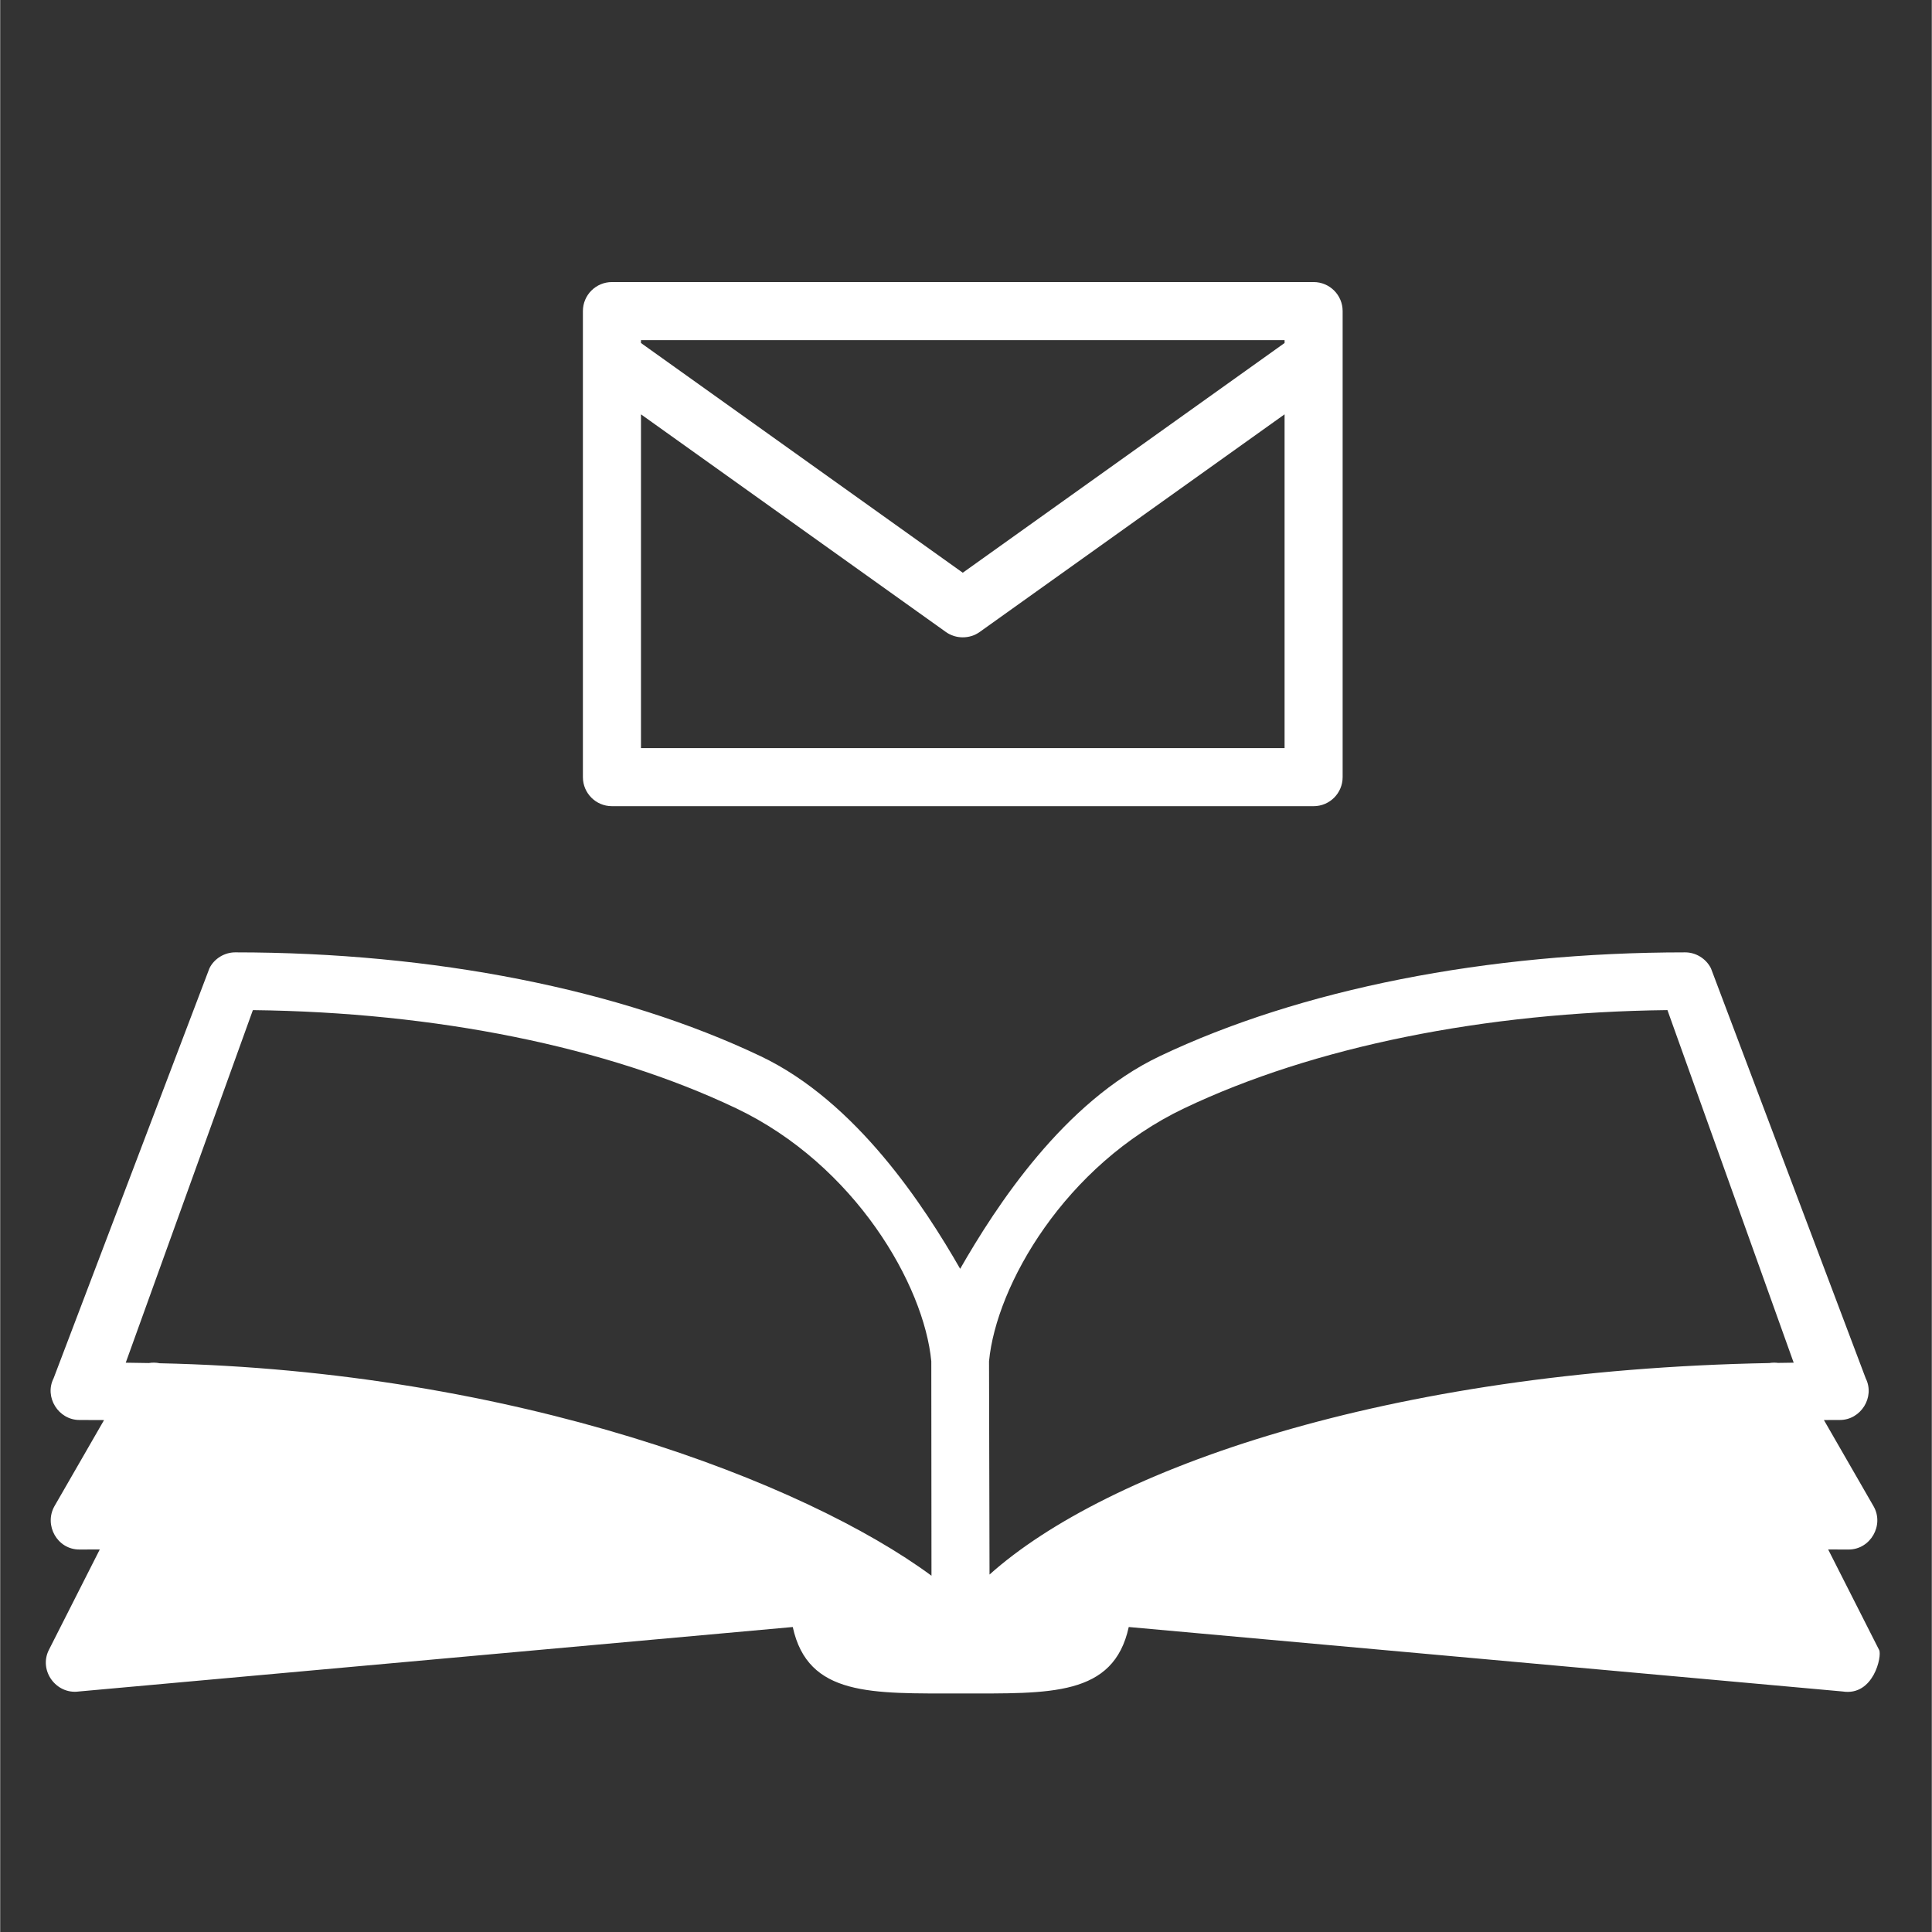
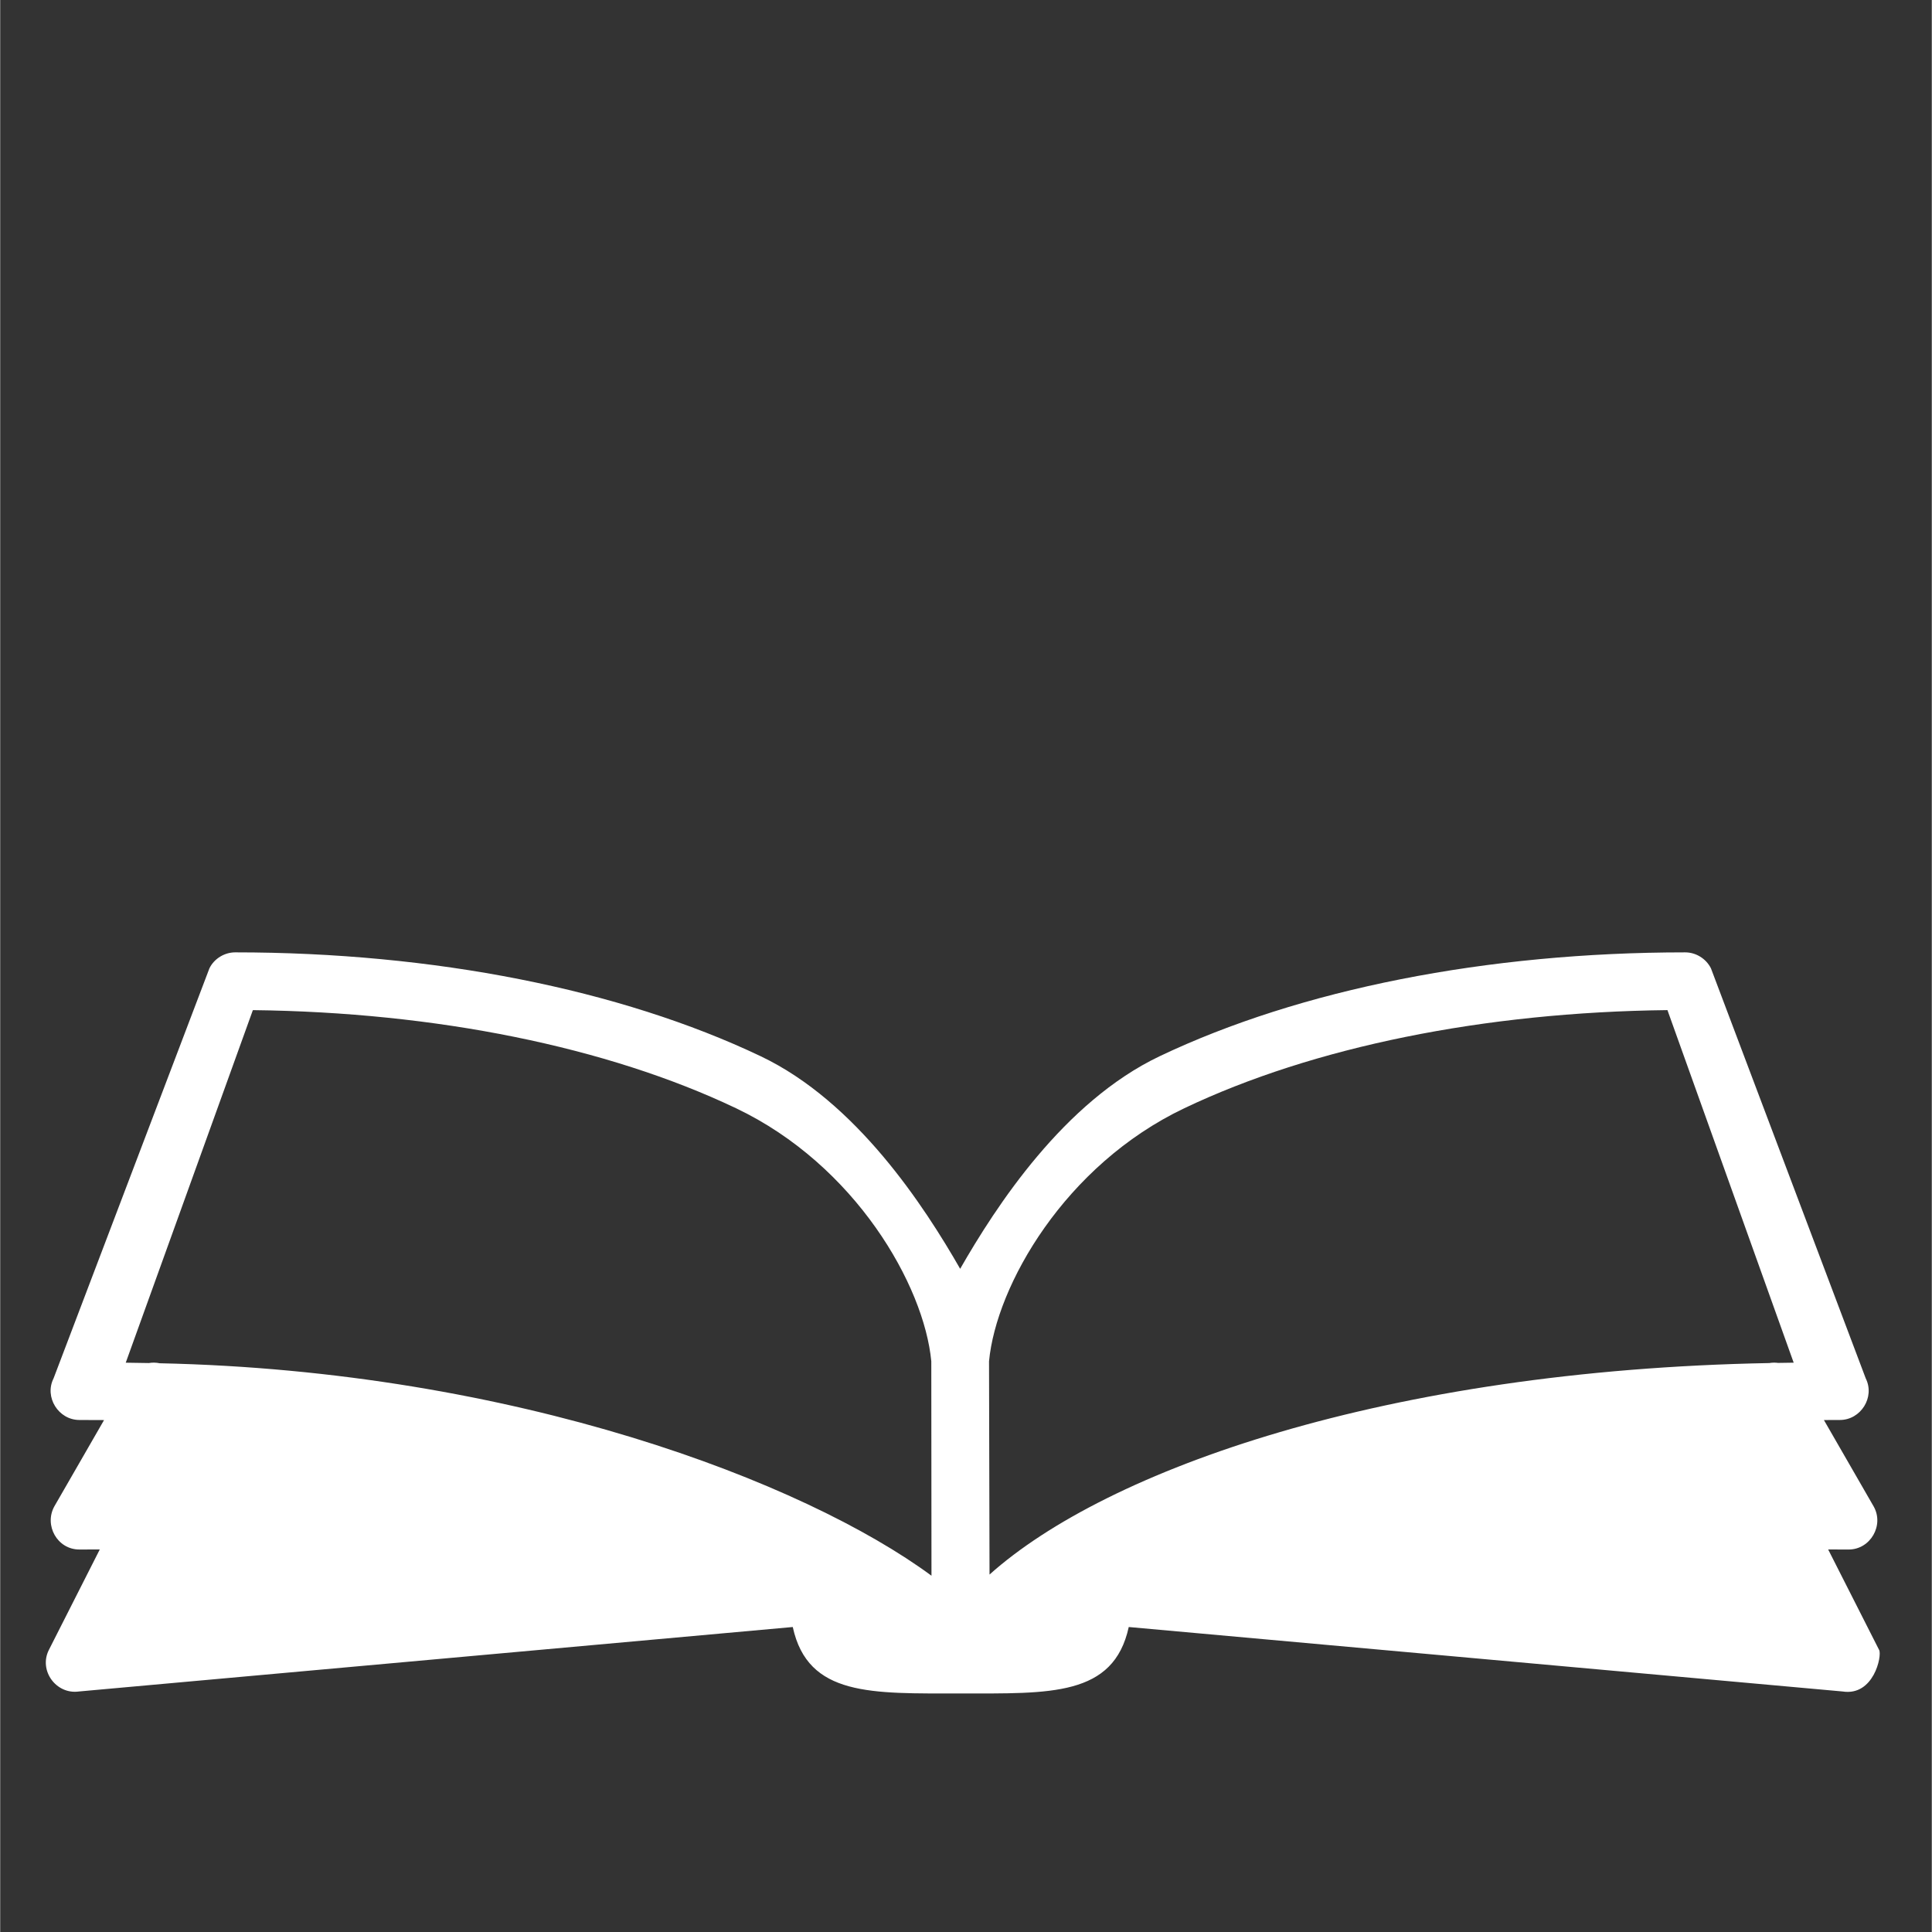
<svg xmlns="http://www.w3.org/2000/svg" height="100px" width="100px" fill="#FFFFFF" version="1.1" x="0px" y="0px" viewBox="0 0 402.668 402.75" enable-background="new 0 0 402.668 402.75" xml:space="preserve">
  <rect x="0" y="0" width="402.668" height="402.75" fill="#333333" stroke="none" />
  <path d="M200.817,281.078c-0.072-0.146-0.189-0.383-0.311-0.605C200.661,280.768,200.758,280.962,200.817,281.078z" />
  <path d="M200.627,280.706C200.727,280.906,200.709,280.865,200.627,280.706L200.627,280.706z" />
  <path d="M381.063,323.005c1.412,0.009,2.824,0.013,4.267,0.013c4.553,0,7.449-5.068,5.209-8.996l-10.363-17.998  c1.107-0.004,2.213-0.012,3.332-0.012c4.361,0,7.35-4.746,5.389-8.668l-32.267-85.48c-1.008-2.014-3.119-3.332-5.373-3.332  c-41.312,0-80.22,7.689-109.562,21.656c-19.977,9.511-34.113,31.283-41.578,44.312c-7.464-13.024-21.604-34.8-41.574-44.312  c-29.341-13.967-68.246-21.657-109.554-21.657c-2.229,0-4.383,1.307-5.367,3.315L11.13,287.326  c-1.981,3.921,1.021,8.688,5.382,8.688c1.727,0,3.437,0.006,5.137,0.019L11.289,314.02c-2.178,3.938,0.604,8.996,5.209,8.996  c1.438,0,2.851-0.004,4.262-0.012l-10.623,20.965c-2.14,4.276,1.519,9.317,6.286,8.641l148.797-13.438  c3.163,14.517,16.438,13.849,35.021,13.849s31.854,0.668,35.021-13.849l148.807,13.438c6.474,1.021,8.25-7.406,7.625-8.641  L381.063,323.005z M33.244,284.188c-0.75-0.156-1.514-0.17-2.253-0.043c-1.601-0.027-3.205-0.056-4.82-0.074l26.502-73.497  c38.169,0.438,73.812,7.646,100.71,20.448c24.903,11.854,39.225,36.948,40.716,52.763l0.038,44.694  C167.674,308.96,107.389,285.773,33.244,284.188z M370.624,284.117c-0.603-0.083-1.213-0.071-1.82,0.029  c-79.842,1.492-138.123,22.199-162.566,44.09l-0.104-44.454c1.494-15.812,15.813-40.906,40.721-52.761  c26.896-12.804,62.537-20.014,100.703-20.451l26.316,73.498C372.785,284.083,371.705,284.102,370.624,284.117z" />
-   <path d="M200.61,280.677c0.035,0.071,0.062,0.13,0.103,0.193C200.651,280.754,200.61,280.677,200.61,280.677z" />
  <line fill="none" x1="48.576" y1="198.529" x2="352.746" y2="198.529" />
-   <path d="M273.798,58.799H127.524c-3.343,0-6.052,2.71-6.052,6.052v97.156c0,3.343,2.709,6.052,6.052,6.052h146.274  c3.341,0,6.052-2.709,6.052-6.052V64.851C279.85,61.509,277.143,58.799,273.798,58.799z M267.745,70.903v0.601l-67.084,47.888  l-67.083-47.888v-0.601H267.745z M133.578,155.958V86.374l63.568,45.376c2.064,1.481,4.967,1.481,7.031,0l63.568-45.376v69.582  H133.578V155.958z" />
</svg>